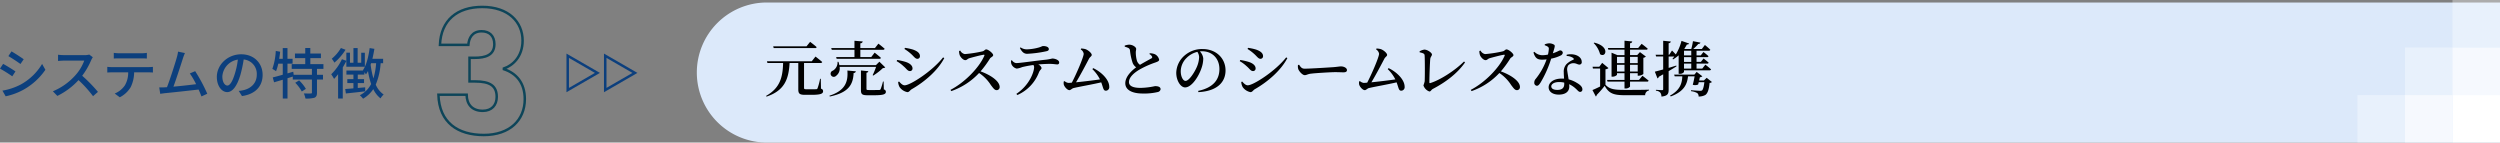
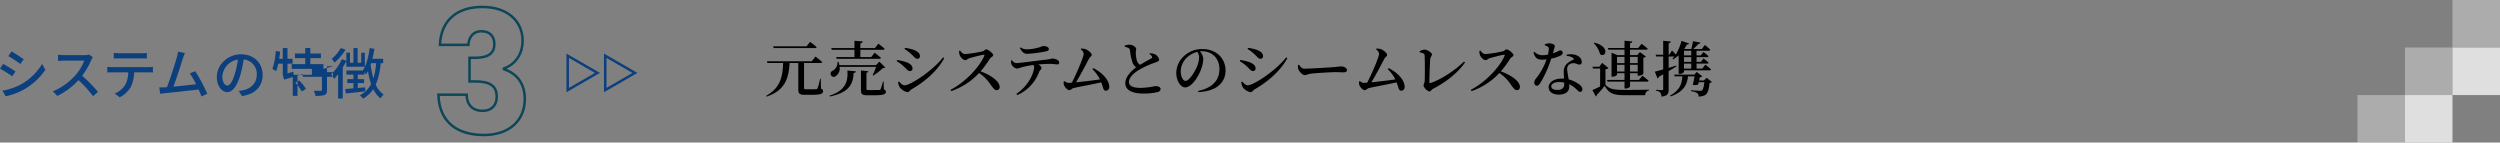
<svg xmlns="http://www.w3.org/2000/svg" id="reason_3.svg" width="999.625" height="57" viewBox="0 0 999.625 57">
  <rect x="0" y="0" width="999.625" height="57" fill="#808080" stroke="none" />
  <defs>
    <style>
      .cls-1 {
        fill: #0c3f7d;
      }

      .cls-1, .cls-2, .cls-3, .cls-6, .cls-7, .cls-8 {
        fill-rule: evenodd;
      }

      .cls-2, .cls-3 {
        fill: none;
        stroke-width: 1px;
      }

      .cls-2 {
        stroke: #0d4559;
      }

      .cls-3 {
        stroke: #0c3f7d;
      }

      .cls-4 {
        fill: #dce9fa;
      }

      .cls-5, .cls-6, .cls-7 {
        fill: #fff;
      }

      .cls-6 {
        opacity: 0.75;
      }

      .cls-7 {
        opacity: 0.35;
      }
    </style>
  </defs>
  <g id="グループ_18" data-name="グループ 18">
-     <path id="システムの特徴_のコピー_3" data-name="システムの特徴 のコピー 3" class="cls-1" d="M224.972,5399.55l-1.254,1.89c1.364,0.77,3.719,2.33,4.841,3.15l1.3-1.9C228.823,5401.95,226.337,5400.32,224.972,5399.55Zm-3.63,15.69,1.3,2.26a25.61,25.61,0,0,0,7.305-2.73,25.913,25.913,0,0,0,8.581-7.87l-1.32-2.34a22.6,22.6,0,0,1-8.427,8.17A24.384,24.384,0,0,1,221.342,5415.24Zm0.286-10.7-1.254,1.89a56.954,56.954,0,0,1,4.906,3.08l1.277-1.95C225.522,5406.83,223.014,5405.29,221.628,5404.54Zm34.432-3.72a6.4,6.4,0,0,1-1.914.22h-8.164a22.538,22.538,0,0,1-2.4-.15v2.49c0.352-.03,1.54-0.14,2.4-0.14h8.076a18.048,18.048,0,0,1-3.5,5.81,24.709,24.709,0,0,1-9.043,6.45l1.782,1.85a28.1,28.1,0,0,0,8.471-6.32,47.92,47.92,0,0,1,5.809,6.43l1.958-1.72a59.012,59.012,0,0,0-6.292-6.45,29.96,29.96,0,0,0,3.608-6.27,7.736,7.736,0,0,1,.638-1.14Zm20.834,1.52c0.682,0,1.5.02,2.2,0.07v-2.27a15.02,15.02,0,0,1-2.2.16h-8.867a16.476,16.476,0,0,1-2.157-.16v2.27c0.616-.05,1.43-0.07,2.157-0.07h8.867Zm-11.618,3.5a18.232,18.232,0,0,1-2-.11V5408c0.616-.05,1.342-0.07,2-0.07h6.359a10.151,10.151,0,0,1-1.32,5.19,9.1,9.1,0,0,1-4.071,3.28l2.025,1.5a10.752,10.752,0,0,0,4.378-4.09,13.734,13.734,0,0,0,1.364-5.88h5.655c0.572,0,1.342.02,1.848,0.07v-2.27a17.659,17.659,0,0,1-1.848.11h-14.39Zm37.975,10.65a64.8,64.8,0,0,0-4.841-9.04l-2.134.92a29.616,29.616,0,0,1,2.508,4.29c-2.354.31-6.073,0.73-9.065,0.99,1.1-2.9,3.1-9.13,3.762-11.22,0.308-.97.594-1.63,0.836-2.22l-2.75-.57a13.868,13.868,0,0,1-.484,2.28c-0.616,2.25-2.707,8.8-3.939,11.95-0.33.02-.638,0.02-0.9,0.05-0.66.04-1.518,0.04-2.2,0.04l0.4,2.55c0.66-.09,1.386-0.2,1.936-0.26,2.861-.27,9.9-1.04,13.4-1.45,0.462,1.01.858,1.98,1.144,2.75Zm8.028-3.28c-0.88,0-2-1.14-2-3.65a7.289,7.289,0,0,1,6.2-6.73,30.323,30.323,0,0,1-1.188,5.61C313.281,5411.8,312.225,5413.21,311.279,5413.21Zm5.853,4.2c5.324-.74,8.251-3.91,8.251-8.47s-3.323-8.23-8.559-8.23c-5.457,0-9.748,4.21-9.748,9.05,0,3.63,1.98,6.07,4.137,6.07,2.178,0,3.982-2.49,5.3-6.93a50,50,0,0,0,1.3-6.12,5.766,5.766,0,0,1,5.236,6.07c0,3.52-2.486,5.55-5.28,6.19a13.053,13.053,0,0,1-1.937.31Zm21.3-5.32a15.761,15.761,0,0,1,2.619,3.5l1.628-1.06a15.668,15.668,0,0,0-2.707-3.39Zm11.266-5.55v-1.89h-5.237v-2.4H348.7v-1.84h-4.247v-2.21h-2.024v2.21h-4.115v1.84h4.115v2.4h-5.413v1.89h8.075v2.36h-7.283l-0.176-1.23-2.31.68v-3.9h2.046v-1.93h-2.046v-4.29h-1.892v4.29H332c0.176-.93.286-1.89,0.4-2.84l-1.76-.31a25.457,25.457,0,0,1-1.364,7.17,15.853,15.853,0,0,1,1.474.93,19.089,19.089,0,0,0,.9-3.02h1.783v4.43c-1.519.44-2.9,0.81-4,1.07l0.528,1.96c1.034-.31,2.222-0.66,3.477-1.03v7.52h1.892v-8.12l2.112-.66v1.17h7.657v5.19c0,0.31-.11.4-0.462,0.4-0.352.02-1.54,0.02-2.772-.02a8.091,8.091,0,0,1,.638,2.04,11.724,11.724,0,0,0,3.63-.33c0.748-.35.991-0.94,0.991-2.04v-5.24h2.4v-1.89h-2.4v-2.36h2.574Zm6.993-8.34a16.169,16.169,0,0,1-3.652,4.27,15.5,15.5,0,0,1,1.056,1.57,21.885,21.885,0,0,0,4.445-5.15Zm2.179,7.49h7.393v-5.61h-1.452v4h-1.431v-5.85H361.7v5.85h-1.386v-4.03h-1.452v3.26l-1.76-.64a20.844,20.844,0,0,1-4.291,6.03,16.868,16.868,0,0,1,1.144,1.85,21.1,21.1,0,0,0,1.606-1.89v9.74h1.871v-12.45c0.528-.86,1.012-1.74,1.43-2.6v2.34Zm11.9-1.43a28.769,28.769,0,0,1-1.078,6.11,35.613,35.613,0,0,1-1.122-5.5c0.066-.2.132-0.42,0.2-0.61h2Zm2.8,0v-1.74h-4.291c0.308-1.28.572-2.62,0.792-3.99l-1.892-.3c-0.462,3.43-1.254,6.77-2.728,8.93l0.044,0.04h-6.6v1.63h2.794v1.81h-2.442v1.58h2.442v2.11c-1.232.11-2.376,0.2-3.278,0.27l0.264,1.78c2.112-.24,4.994-0.53,7.723-0.86v-1.6c-0.99.08-2,.17-2.971,0.26v-1.96h2.509v-1.58h-2.509v-1.81h2.641v-0.97a9.056,9.056,0,0,1,.638.91,15.486,15.486,0,0,0,.814-1.37,29.949,29.949,0,0,0,1.254,5.19,10.219,10.219,0,0,1-4.532,4.49,8.485,8.485,0,0,1,1.3,1.39,12.424,12.424,0,0,0,4.092-3.83,10.265,10.265,0,0,0,2.9,3.7,6,6,0,0,1,1.254-1.54,9.132,9.132,0,0,1-3.169-3.96,26.831,26.831,0,0,0,1.959-8.58h0.99Z" transform="translate(-220.375 -5379)" />
+     <path id="システムの特徴_のコピー_3" data-name="システムの特徴 のコピー 3" class="cls-1" d="M224.972,5399.55l-1.254,1.89c1.364,0.77,3.719,2.33,4.841,3.15l1.3-1.9C228.823,5401.95,226.337,5400.32,224.972,5399.55Zm-3.63,15.69,1.3,2.26a25.61,25.61,0,0,0,7.305-2.73,25.913,25.913,0,0,0,8.581-7.87l-1.32-2.34a22.6,22.6,0,0,1-8.427,8.17A24.384,24.384,0,0,1,221.342,5415.24Zm0.286-10.7-1.254,1.89a56.954,56.954,0,0,1,4.906,3.08l1.277-1.95C225.522,5406.83,223.014,5405.29,221.628,5404.54Zm34.432-3.72a6.4,6.4,0,0,1-1.914.22h-8.164a22.538,22.538,0,0,1-2.4-.15v2.49c0.352-.03,1.54-0.14,2.4-0.14h8.076a18.048,18.048,0,0,1-3.5,5.81,24.709,24.709,0,0,1-9.043,6.45l1.782,1.85a28.1,28.1,0,0,0,8.471-6.32,47.92,47.92,0,0,1,5.809,6.43l1.958-1.72a59.012,59.012,0,0,0-6.292-6.45,29.96,29.96,0,0,0,3.608-6.27,7.736,7.736,0,0,1,.638-1.14Zm20.834,1.52c0.682,0,1.5.02,2.2,0.07v-2.27a15.02,15.02,0,0,1-2.2.16h-8.867a16.476,16.476,0,0,1-2.157-.16v2.27c0.616-.05,1.43-0.07,2.157-0.07h8.867Zm-11.618,3.5a18.232,18.232,0,0,1-2-.11V5408c0.616-.05,1.342-0.07,2-0.07h6.359a10.151,10.151,0,0,1-1.32,5.19,9.1,9.1,0,0,1-4.071,3.28l2.025,1.5a10.752,10.752,0,0,0,4.378-4.09,13.734,13.734,0,0,0,1.364-5.88h5.655c0.572,0,1.342.02,1.848,0.07v-2.27a17.659,17.659,0,0,1-1.848.11h-14.39Zm37.975,10.65a64.8,64.8,0,0,0-4.841-9.04l-2.134.92a29.616,29.616,0,0,1,2.508,4.29c-2.354.31-6.073,0.73-9.065,0.99,1.1-2.9,3.1-9.13,3.762-11.22,0.308-.97.594-1.63,0.836-2.22l-2.75-.57a13.868,13.868,0,0,1-.484,2.28c-0.616,2.25-2.707,8.8-3.939,11.95-0.33.02-.638,0.02-0.9,0.05-0.66.04-1.518,0.04-2.2,0.04l0.4,2.55c0.66-.09,1.386-0.2,1.936-0.26,2.861-.27,9.9-1.04,13.4-1.45,0.462,1.01.858,1.98,1.144,2.75Zm8.028-3.28c-0.88,0-2-1.14-2-3.65a7.289,7.289,0,0,1,6.2-6.73,30.323,30.323,0,0,1-1.188,5.61C313.281,5411.8,312.225,5413.21,311.279,5413.21Zm5.853,4.2c5.324-.74,8.251-3.91,8.251-8.47s-3.323-8.23-8.559-8.23c-5.457,0-9.748,4.21-9.748,9.05,0,3.63,1.98,6.07,4.137,6.07,2.178,0,3.982-2.49,5.3-6.93a50,50,0,0,0,1.3-6.12,5.766,5.766,0,0,1,5.236,6.07c0,3.52-2.486,5.55-5.28,6.19a13.053,13.053,0,0,1-1.937.31Zm21.3-5.32a15.761,15.761,0,0,1,2.619,3.5l1.628-1.06a15.668,15.668,0,0,0-2.707-3.39Zm11.266-5.55v-1.89h-5.237v-2.4H348.7v-1.84h-4.247v-2.21h-2.024v2.21h-4.115v1.84h4.115v2.4h-5.413v1.89h8.075v2.36h-7.283l-0.176-1.23-2.31.68v-3.9h2.046v-1.93h-2.046v-4.29h-1.892v4.29H332c0.176-.93.286-1.89,0.4-2.84l-1.76-.31a25.457,25.457,0,0,1-1.364,7.17,15.853,15.853,0,0,1,1.474.93,19.089,19.089,0,0,0,.9-3.02h1.783v4.43l0.528,1.96c1.034-.31,2.222-0.66,3.477-1.03v7.52h1.892v-8.12l2.112-.66v1.17h7.657v5.19c0,0.31-.11.4-0.462,0.4-0.352.02-1.54,0.02-2.772-.02a8.091,8.091,0,0,1,.638,2.04,11.724,11.724,0,0,0,3.63-.33c0.748-.35.991-0.94,0.991-2.04v-5.24h2.4v-1.89h-2.4v-2.36h2.574Zm6.993-8.34a16.169,16.169,0,0,1-3.652,4.27,15.5,15.5,0,0,1,1.056,1.57,21.885,21.885,0,0,0,4.445-5.15Zm2.179,7.49h7.393v-5.61h-1.452v4h-1.431v-5.85H361.7v5.85h-1.386v-4.03h-1.452v3.26l-1.76-.64a20.844,20.844,0,0,1-4.291,6.03,16.868,16.868,0,0,1,1.144,1.85,21.1,21.1,0,0,0,1.606-1.89v9.74h1.871v-12.45c0.528-.86,1.012-1.74,1.43-2.6v2.34Zm11.9-1.43a28.769,28.769,0,0,1-1.078,6.11,35.613,35.613,0,0,1-1.122-5.5c0.066-.2.132-0.42,0.2-0.61h2Zm2.8,0v-1.74h-4.291c0.308-1.28.572-2.62,0.792-3.99l-1.892-.3c-0.462,3.43-1.254,6.77-2.728,8.93l0.044,0.04h-6.6v1.63h2.794v1.81h-2.442v1.58h2.442v2.11c-1.232.11-2.376,0.2-3.278,0.27l0.264,1.78c2.112-.24,4.994-0.53,7.723-0.86v-1.6c-0.99.08-2,.17-2.971,0.26v-1.96h2.509v-1.58h-2.509v-1.81h2.641v-0.97a9.056,9.056,0,0,1,.638.91,15.486,15.486,0,0,0,.814-1.37,29.949,29.949,0,0,0,1.254,5.19,10.219,10.219,0,0,1-4.532,4.49,8.485,8.485,0,0,1,1.3,1.39,12.424,12.424,0,0,0,4.092-3.83,10.265,10.265,0,0,0,2.9,3.7,6,6,0,0,1,1.254-1.54,9.132,9.132,0,0,1-3.169-3.96,26.831,26.831,0,0,0,1.959-8.58h0.99Z" transform="translate(-220.375 -5379)" />
    <path id="_3_のコピー" data-name="3 のコピー" class="cls-2" d="M396.285,5396.94H407.64c0.2-2.72,1.564-5.44,5.3-5.44,3.128,0,5.1,1.84,5.1,5.17,0,4.49-3.808,5.44-7.751,5.44h-2.176v9.45h2.176c6.051,0,8.7,1.77,8.7,6.19,0,3.26-1.972,5.57-5.576,5.57-4.283,0-6.391-2.58-6.459-6.46H395.673c0.34,11.22,7.819,16.12,18.154,16.12,10.4,0,16.387-5.99,16.387-14.35,0-6.53-3.4-10.33-8.363-11.97v-0.27c3.4-1.15,7.479-4.62,7.479-11.15,0-7.48-5.644-13.46-16.115-13.46C403.084,5381.78,396.693,5387.15,396.285,5396.94Z" transform="translate(-220.375 -5379)" />
    <path id="多角形_2" data-name="多角形 2" class="cls-3" d="M459.258,5408.15l-11.882,6.86v-13.72Zm15,0-11.882,6.86v-13.72Z" transform="translate(-220.375 -5379)" />
  </g>
  <g id="グループ_19" data-name="グループ 19">
-     <path id="長方形_32" data-name="長方形 32" class="cls-4" d="M306.625,1h693a0,0,0,0,1,0,0V57a0,0,0,0,1,0,0h-693a28,28,0,0,1-28-28v0A28,28,0,0,1,306.625,1Z" />
-     <rect id="長方形_34" data-name="長方形 34" class="cls-5" x="980.625" y="38" width="19" height="19" />
    <path id="長方形_34_のコピー" data-name="長方形 34 のコピー" class="cls-6" d="M1201,5398h19v19h-19v-19Zm-19,19h19v19h-19v-19Z" transform="translate(-220.375 -5379)" />
    <path id="長方形_34_のコピー_2" data-name="長方形 34 のコピー 2" class="cls-7" d="M1182,5398h19v19h-19v-19Zm-19,19h19v19h-19v-19Zm38-38h19v19h-19v-19Z" transform="translate(-220.375 -5379)" />
  </g>
  <path id="元売システムとのシームレスな連携_のコピー" data-name="元売システムとのシームレスな連携  のコピー" class="cls-8" d="M546.27,5398.23a0.585,0.585,0,0,0,.648-0.39c-0.984-.89-2.616-2.11-2.616-2.11l-1.441,1.8H529.54l0.192,0.7H546.27Zm2.3,12.28h-0.288a23.183,23.183,0,0,1-1.008,3.77,0.523,0.523,0,0,1-.528.39c-0.336.02-1.008,0.02-1.872,0.02h-2.041c-0.816,0-.96-0.12-0.96-0.55v-9.96h6.6a0.6,0.6,0,0,0,.672-0.39c-1.008-.88-2.688-2.18-2.688-2.18l-1.512,1.9H527.044l0.192,0.67H533.5c-0.144,5.88-1.32,10.05-6.793,13.15l0.144,0.31c7.129-2.4,8.881-6.84,9.241-13.46h3.48v10.53c0,1.73.5,2.21,2.736,2.21h2.4c3.84,0,4.776-.45,4.776-1.44a0.968,0.968,0,0,0-.84-1.01Zm4.39-11.61h9.073v2.93h-7.321l0.192,0.69h17.066a0.589,0.589,0,0,0,.648-0.38c-0.936-.87-2.52-2.09-2.52-2.09l-1.368,1.78h-4.345v-2.93h9.073a0.585,0.585,0,0,0,.648-0.39c-0.936-.86-2.5-2.06-2.5-2.06l-1.392,1.78h-5.833v-1.92a0.911,0.911,0,0,0,.96-0.73l-3.312-.28v2.93h-9.289Zm17.714,6.84a28.55,28.55,0,0,1-1.368,3.31l0.24,0.17a24.471,24.471,0,0,0,3.864-3,1.309,1.309,0,0,0,.936-0.27L572,5403.67l-1.368,1.37H555.988a7.855,7.855,0,0,0-.36-1.32h-0.36a3.816,3.816,0,0,1-1.872,3.53,1.265,1.265,0,1,0,1.272,2.09,3.646,3.646,0,0,0,1.416-3.6h14.594Zm-18.506,11.85c7.8-1.6,9.313-5.04,9.529-9.4a0.841,0.841,0,0,0,.888-0.68l-3.384-.31c0.312,4.25-.624,7.97-7.177,10.06Zm21.53-6h-0.264a22.579,22.579,0,0,1-.936,3.05,0.574,0.574,0,0,1-.552.34c-0.312.02-1.056,0.02-1.968,0.02h-2.233c-0.792,0-.912-0.12-0.912-0.48v-6.45a0.728,0.728,0,0,0,.744-0.6l-2.952-.29v7.87c0,1.61.48,2.04,2.664,2.04h2.521c3.816,0,4.776-.41,4.776-1.39a0.958,0.958,0,0,0-.816-0.94Zm10.871-11.11c1.272,1.11,1.728,2.04,2.664,2.04a1.024,1.024,0,0,0,.984-1.08c0-1.22-1.1-2.01-2.76-2.61a20.993,20.993,0,0,0-3.24-.7l-0.192.46A17.833,17.833,0,0,1,584.573,5400.48Zm-2.472,12.63c-0.888,0-1.657-.89-2.233-1.52l-0.36.2a4.726,4.726,0,0,0,.576,2.04,5.013,5.013,0,0,0,3.1,2.01c0.744,0,1.032-.72,1.68-1.13,5.28-3,10.561-7.6,13.081-12.48l-0.48-.28C593.286,5407.32,584.381,5413.11,582.1,5413.11Zm-0.456-7.64c1.176,0.96,1.608,1.95,2.568,1.95a1,1,0,0,0,1.032-1.08c0-1.25-1.32-2.16-2.928-2.64a25.927,25.927,0,0,0-3.217-.72l-0.192.48A14.134,14.134,0,0,1,581.645,5405.47Zm22.224-6.07a5.039,5.039,0,0,0,.24,1.63c0.288,0.77,1.344,2.02,2.256,2.02,0.648,0,.84-0.53,1.608-0.77,1.248-.36,4.44-1.22,5.713-1.39,0.264-.02.408,0.05,0.288,0.38-2.065,4.8-7.873,10.73-13.538,13.66l0.312,0.5a27.417,27.417,0,0,0,11.113-7.24,16.19,16.19,0,0,1,4.705,4.8c1.008,1.32,1.512,2.06,2.328,2.06a1.2,1.2,0,0,0,1.2-1.25c0-2.4-3.72-4.85-7.633-6.26a42.153,42.153,0,0,0,3.793-5.19c0.288-.43,1.248-0.74,1.248-1.32,0-.67-1.92-2.28-2.808-2.28-0.432,0-.792.6-1.344,0.75a50.185,50.185,0,0,1-7.177,1.13,2.645,2.645,0,0,1-1.848-1.42Zm24.312-1.2c0.816,1.51,1.56,2.31,2.928,2.31a45.551,45.551,0,0,0,7.609-1.01c0.768-.15,1.032-0.43,1.032-0.87,0-.76-0.936-1.22-2.28-1.22-0.408,0-.744.34-2.04,0.67a19.7,19.7,0,0,1-4.465.65,4.24,4.24,0,0,1-2.5-.79Zm-3.528,5.02a3.6,3.6,0,0,0,.144,1.41,3.037,3.037,0,0,0,2.136,1.8,8.69,8.69,0,0,0,2.16-.6,43.374,43.374,0,0,1,4.489-.84,1.515,1.515,0,0,1,.288.89c0,1.63-1.633,6.99-7.105,10.66l0.408,0.45a16.189,16.189,0,0,0,8.641-9.09c0.408-.99,1.032-1.18,1.032-1.73a2.249,2.249,0,0,0-1.344-1.39c1.872-.17,3.576-0.24,4.656-0.24,1.3,0,2.376.21,2.856,0.21a0.719,0.719,0,0,0,.864-0.84c0-.84-1.512-1.51-2.784-1.51a19.176,19.176,0,0,1-2.4.46c-3.744.36-10.393,1.37-12.025,1.37a2.459,2.459,0,0,1-1.68-1.16Zm32.5,3.41a15.223,15.223,0,0,1,3.048,4.12c-2.448.36-6.673,0.87-9.577,1.16,1.776-2.93,4.056-7.25,5.209-9.46,0.36-.67,1.08-0.98,1.08-1.49,0-.67-1.344-1.92-2.569-2.33a8.11,8.11,0,0,0-1.68-.24l-0.144.39a2.415,2.415,0,0,1,1.176,1.73c0,1.29-2.976,8.2-4.752,11.54-0.672.07-1.152,0.1-1.368,0.1a2.93,2.93,0,0,1-1.536-.72l-0.312.14a3.894,3.894,0,0,0-.024,1.06c0.12,0.91,1.392,2.42,2.3,2.42,0.456,0,1.08-.7,1.584-0.82,1.944-.5,7.681-1.48,11.113-2.3,0.864,2.26.792,3.34,1.872,3.34a1.4,1.4,0,0,0,1.344-1.56c0-2.91-3.216-5.96-6.408-7.47Zm22.8-6.03a2.688,2.688,0,0,1,1.08,1.03,0.5,0.5,0,0,1-.264.7c-0.7.41-2.833,1.54-4.561,2.59a3.135,3.135,0,0,1-1.224-1.63,12.467,12.467,0,0,1-.456-3.29c-0.024-.6.168-1.01,0.144-1.46,0-.7-1.392-1.68-2.784-1.68a5.8,5.8,0,0,0-1.8.38l0.024,0.43a8.564,8.564,0,0,1,1.368.48,1.213,1.213,0,0,1,.72,1.01,23.265,23.265,0,0,0,1.056,4.95,3.919,3.919,0,0,0,1.416,1.8c-1.728,1.29-4.344,3.67-4.344,6.38s2.784,4.1,6.96,4.1a23.418,23.418,0,0,0,6.145-.62,1.379,1.379,0,0,0,1.008-1.08c0-.98-1.032-1.25-2.232-1.25a29.629,29.629,0,0,1-5.785.7c-3.264,0-4.632-.89-4.632-2.33,0-1.97,2.184-3.79,4.224-4.99a36.307,36.307,0,0,1,6.265-2.81c1.08-.38,1.584-0.62,1.584-1.15a3.233,3.233,0,0,0-1.728-2.19,5.612,5.612,0,0,0-2.016-.38Zm19.895,1.27a11.022,11.022,0,0,1-.984,4.06c-0.84,1.92-3,5.42-4.464,5.42-0.984,0-1.9-1.75-1.9-3.84a7.582,7.582,0,0,1,2.28-5.3,9.07,9.07,0,0,1,4.368-2.47A4.025,4.025,0,0,1,699.846,5401.87Zm-0.288,13.97c7.945-.41,10.849-4.37,10.849-8.66,0-4.99-3.888-8.57-9.144-8.57a10.608,10.608,0,0,0-7.177,2.54,9.437,9.437,0,0,0-3.384,6.96c0,3.08,1.728,5.84,3.528,5.84,2.712,0,5.448-4.49,6.48-7.47a12.16,12.16,0,0,0,.793-4.08,4.693,4.693,0,0,0-1.369-2.85c0.312-.03.624-0.05,0.913-0.05,3.936,0,6.912,2.78,6.912,7.13,0,4.24-2.52,7.46-8.5,8.71Zm22.2-15.36c1.272,1.11,1.728,2.04,2.665,2.04a1.024,1.024,0,0,0,.984-1.08c0-1.22-1.1-2.01-2.761-2.61a20.993,20.993,0,0,0-3.24-.7l-0.192.46A17.833,17.833,0,0,1,721.758,5400.48Zm-2.472,12.63c-0.888,0-1.656-.89-2.232-1.52l-0.36.2a4.726,4.726,0,0,0,.576,2.04,5.011,5.011,0,0,0,3.1,2.01c0.744,0,1.032-.72,1.68-1.13,5.281-3,10.561-7.6,13.081-12.48l-0.48-.28C730.471,5407.32,721.566,5413.11,719.286,5413.11Zm-0.456-7.64c1.176,0.96,1.608,1.95,2.568,1.95a1,1,0,0,0,1.032-1.08c0-1.25-1.32-2.16-2.928-2.64a25.914,25.914,0,0,0-3.216-.72l-0.192.48A14.1,14.1,0,0,1,718.83,5405.47Zm20.543-.45a3.717,3.717,0,0,0,.121,1.63c0.408,1.01,1.728,2.4,2.568,2.4,0.816,0,1.128-.46,2.712-0.62,1.824-.22,7.777-0.58,9.457-0.58,1.608,0,2.448.07,3.36,0.07s1.368-.31,1.368-0.89c0-.86-1.2-1.48-2.4-1.48-0.6,0-1.512.19-3.12,0.31-1.32.09-9.049,0.6-11.425,0.6-1.176,0-1.584-.7-2.208-1.59Zm35.882,1.61a15.223,15.223,0,0,1,3.048,4.12c-2.448.36-6.672,0.87-9.576,1.16,1.776-2.93,4.056-7.25,5.208-9.46,0.36-.67,1.08-0.98,1.08-1.49,0-.67-1.344-1.92-2.568-2.33a8.11,8.11,0,0,0-1.68-.24l-0.144.39a2.415,2.415,0,0,1,1.176,1.73c0,1.29-2.976,8.2-4.753,11.54-0.672.07-1.152,0.1-1.368,0.1a2.93,2.93,0,0,1-1.536-.72l-0.312.14a3.894,3.894,0,0,0-.024,1.06c0.12,0.91,1.392,2.42,2.3,2.42,0.456,0,1.08-.7,1.584-0.82,1.945-.5,7.681-1.48,11.113-2.3,0.865,2.26.793,3.34,1.873,3.34a1.4,1.4,0,0,0,1.344-1.56c0-2.91-3.217-5.96-6.409-7.47Zm12.767-6.72c1.753,0.4,1.945.67,1.993,1.29,0.12,1.8.12,8.5,0.024,10.32a12.267,12.267,0,0,1-.5,1.63,3.876,3.876,0,0,0,2.352,2.43c0.672,0,.672-0.65,1.512-1.08,5.136-2.69,9.745-6.19,12.769-10.54l-0.408-.38c-3.5,3.53-9.577,7.46-13.513,8.64-0.24.07-.336-0.05-0.336-0.31,0-2.28.216-8.14,0.36-9.41,0.1-.75.672-1.18,0.672-1.71,0-.67-1.776-1.96-3.048-1.96a5.343,5.343,0,0,0-1.9.69Zm23.881-.51a5.039,5.039,0,0,0,.24,1.63c0.288,0.77,1.344,2.02,2.256,2.02,0.648,0,.84-0.53,1.608-0.77,1.248-.36,4.44-1.22,5.712-1.39,0.265-.02.409,0.05,0.289,0.38-2.065,4.8-7.873,10.73-13.538,13.66l0.312,0.5a27.417,27.417,0,0,0,11.113-7.24,16.19,16.19,0,0,1,4.705,4.8c1.008,1.32,1.512,2.06,2.328,2.06a1.2,1.2,0,0,0,1.2-1.25c0-2.4-3.72-4.85-7.633-6.26a42.153,42.153,0,0,0,3.793-5.19c0.288-.43,1.248-0.74,1.248-1.32,0-.67-1.92-2.28-2.808-2.28-0.432,0-.793.6-1.345,0.75a50.148,50.148,0,0,1-7.176,1.13,2.645,2.645,0,0,1-1.848-1.42Zm26.136-2.3a4.724,4.724,0,0,1,1.08.48,0.963,0.963,0,0,1,.552,1.01,13.363,13.363,0,0,1-.336,2.23,11.149,11.149,0,0,1-2.161.26,4.539,4.539,0,0,1-3.288-1.37l-0.36.27c0.7,2.25,1.56,2.88,3.48,2.88a16.265,16.265,0,0,0,1.777-.12,26.038,26.038,0,0,1-4.393,7.85,2.093,2.093,0,0,0-.528,1.39,1.168,1.168,0,0,0,1.032,1.32c0.576,0,.96-0.51,1.464-1.27a43.392,43.392,0,0,0,4.249-9.58,14.837,14.837,0,0,0,3.888-1.3,1.41,1.41,0,0,0,.768-1.03,1.021,1.021,0,0,0-1.08-.96c-0.384,0-.936.51-2.9,1.15,0.768-2.49.984-3.12,0.5-3.43a3.63,3.63,0,0,0-2.016-.55,4.853,4.853,0,0,0-1.728.41v0.36Zm7.8,15.53c0,1.39-.768,2.32-2.76,2.32-1.7,0-2.424-.62-2.424-1.44,0-.79,1.008-1.7,3.072-1.7a9.317,9.317,0,0,1,2.112.22v0.6Zm0.96-11.24a4.72,4.72,0,0,1,2.568.77c0.313,0.27.409,0.53,0.121,0.72a8.433,8.433,0,0,0-2.785,1.8,4.4,4.4,0,0,0-1.056,3.24c0,0.77.072,1.66,0.12,2.52-0.288-.02-0.576-0.02-0.888-0.02-3.36,0-5.28,1.61-5.28,3.48,0,1.63,1.464,2.93,4.056,2.93,2.616,0,4.2-1.16,4.2-3.22,0-.29-0.024-0.6-0.048-0.94a10.27,10.27,0,0,1,2.713,1.85c0.744,0.67,1.08,1.23,1.68,1.23a0.922,0.922,0,0,0,.888-1.08c0-.89-0.816-1.73-2.184-2.52a11.869,11.869,0,0,0-3.313-1.42c-0.216-1.34-.456-2.66-0.528-3.36a3.125,3.125,0,0,1,.36-2.23,2.846,2.846,0,0,1,1.993-.87c1.2-.04,1.728.56,2.52,0.56a0.941,0.941,0,0,0,.888-1.16c0-1.17-.912-2.2-2.472-2.71a6.806,6.806,0,0,0-3.553-.07v0.5Zm28.417,0.34v2.5h-3.073v-2.5h3.073Zm-3.073,5.86v-2.67h3.073v2.67h-3.073Zm-5.208,0v-2.67h3v2.67h-3Zm3-5.86v2.5h-3v-2.5h3Zm-6.456-2.86h6.456v2.16h-2.856l-2.328-.96v9.58h0.312a2.424,2.424,0,0,0,1.872-.72v-0.65h3v2.67h-6.984l0.192,0.69h6.792v2.74h0.408a2.24,2.24,0,0,0,1.8-.75v-1.99h6.793a0.589,0.589,0,0,0,.648-0.38c-0.96-.82-2.472-1.97-2.472-1.97l-1.368,1.66h-3.6v-2.67h3.073v0.99H875.6a3.168,3.168,0,0,0,1.872-.68v-6.48a1.849,1.849,0,0,0,1.008-.5l-2.376-1.78-1.1,1.2h-2.857v-2.16h6.433a0.573,0.573,0,0,0,.648-0.38c-0.912-.84-2.448-1.97-2.448-1.97l-1.368,1.66h-3.265v-1.9a0.836,0.836,0,0,0,.888-0.7l-3.1-.31v2.91h-6.648Zm-5.881-2.66a9.746,9.746,0,0,1,2.568,4.44c2.256,1.68,4.177-3.05-2.352-4.61Zm4.728,10.49a1.984,1.984,0,0,0,1.2-.48l-2.521-2.09-1.152,1.56h-2.688l0.144,0.7h2.88v7.2c-1.152.57-2.28,1.1-3.072,1.41l1.344,2.57a0.484,0.484,0,0,0,.312-0.55,41.153,41.153,0,0,0,3.24-3.7c1.705,3.1,3.625,3.75,8.161,3.75h8.017a1.88,1.88,0,0,1,1.536-1.9v-0.31c-2.976.09-6.769,0.09-9.577,0.09-4.344,0-6.12-.26-7.825-2.06v-6.19Zm34.3-7.42v1.87h-2.9v-1.87h2.9Zm0,4.47h-2.9v-1.9h2.9v1.9Zm0,2.68h-2.9v-1.99h2.9v1.99Zm-5.976-1.22c-1.032.31-2.088,0.65-3.073,0.94v-4.56h2.281c-0.24.31-.48,0.62-0.744,0.91l0.216,0.26a12.555,12.555,0,0,0,2.256-1.65v7.39h0.384a1.964,1.964,0,0,0,1.752-.7v-0.69H903.9a0.577,0.577,0,0,0,.648-0.36c-0.84-.8-2.28-1.9-2.28-1.9l-1.248,1.58h-2.281v-1.99h4.225a0.559,0.559,0,0,0,.624-0.38c-0.768-.7-2.04-1.68-2.04-1.68l-1.08,1.37h-1.729v-1.9h4.153a0.544,0.544,0,0,0,.624-0.38c-0.744-.72-2.016-1.68-2.016-1.68l-1.08,1.36h-1.681v-1.87h4.9a0.531,0.531,0,0,0,.6-0.38c-0.768-.79-2.16-1.92-2.16-1.92l-1.224,1.61h-3.433a18.242,18.242,0,0,0,2.016-2.02,0.8,0.8,0,0,0,.865-0.53l-3-.58a25.032,25.032,0,0,1-.672,3.13h-2.592l-0.192-.08a17.366,17.366,0,0,0,1.032-1.72c0.576,0,.768-0.12.864-0.39l-3.024-1.06a19.366,19.366,0,0,1-2.28,5.43c-0.672-.74-1.512-1.58-1.512-1.58l-1.105,1.7h-0.24v-4.61a0.906,0.906,0,0,0,.889-0.67l-3.073-.31v5.59h-3.024l0.192,0.7h2.832v5.18c-1.464.41-2.664,0.72-3.336,0.89l1.056,2.69a0.937,0.937,0,0,0,.528-0.65c0.624-.34,1.2-0.67,1.752-0.99v5.91c0,0.31-.1.43-0.48,0.43-0.432,0-2.424-.14-2.424-0.14v0.36a2.542,2.542,0,0,1,1.752.76,2.783,2.783,0,0,1,.456,1.59c2.568-.27,2.88-1.18,2.88-2.83v-7.35c1.273-.74,2.329-1.39,3.145-1.92Zm12.145,4.9-1.1,1.05h-1.92c0.12-.48.216-0.93,0.288-1.25a2.048,2.048,0,0,0,1.008-.4l-2.281-1.76-0.912,1.08h-8.088l0.216,0.7h3.048c-0.144,2.64-.744,5.38-4.92,7.7l0.288,0.34c5.472-2.04,6.552-4.99,6.912-8.04h2.64c-0.192,1.01-.456,2.33-0.744,3.36a3.07,3.07,0,0,0,2.16-.1c0.073-.28.144-0.6,0.241-0.93h2.232c-0.192,1.75-.528,3-0.936,3.29a1.172,1.172,0,0,1-.768.16c-0.528,0-2.5-.14-3.625-0.24v0.39a6.3,6.3,0,0,1,2.5.77,1.64,1.64,0,0,1,.529,1.36,5.334,5.334,0,0,0,2.664-.6c0.984-.64,1.512-2.37,1.728-4.84a1.385,1.385,0,0,0,.936-0.36Z" transform="translate(-220.375 -5379)" />
</svg>